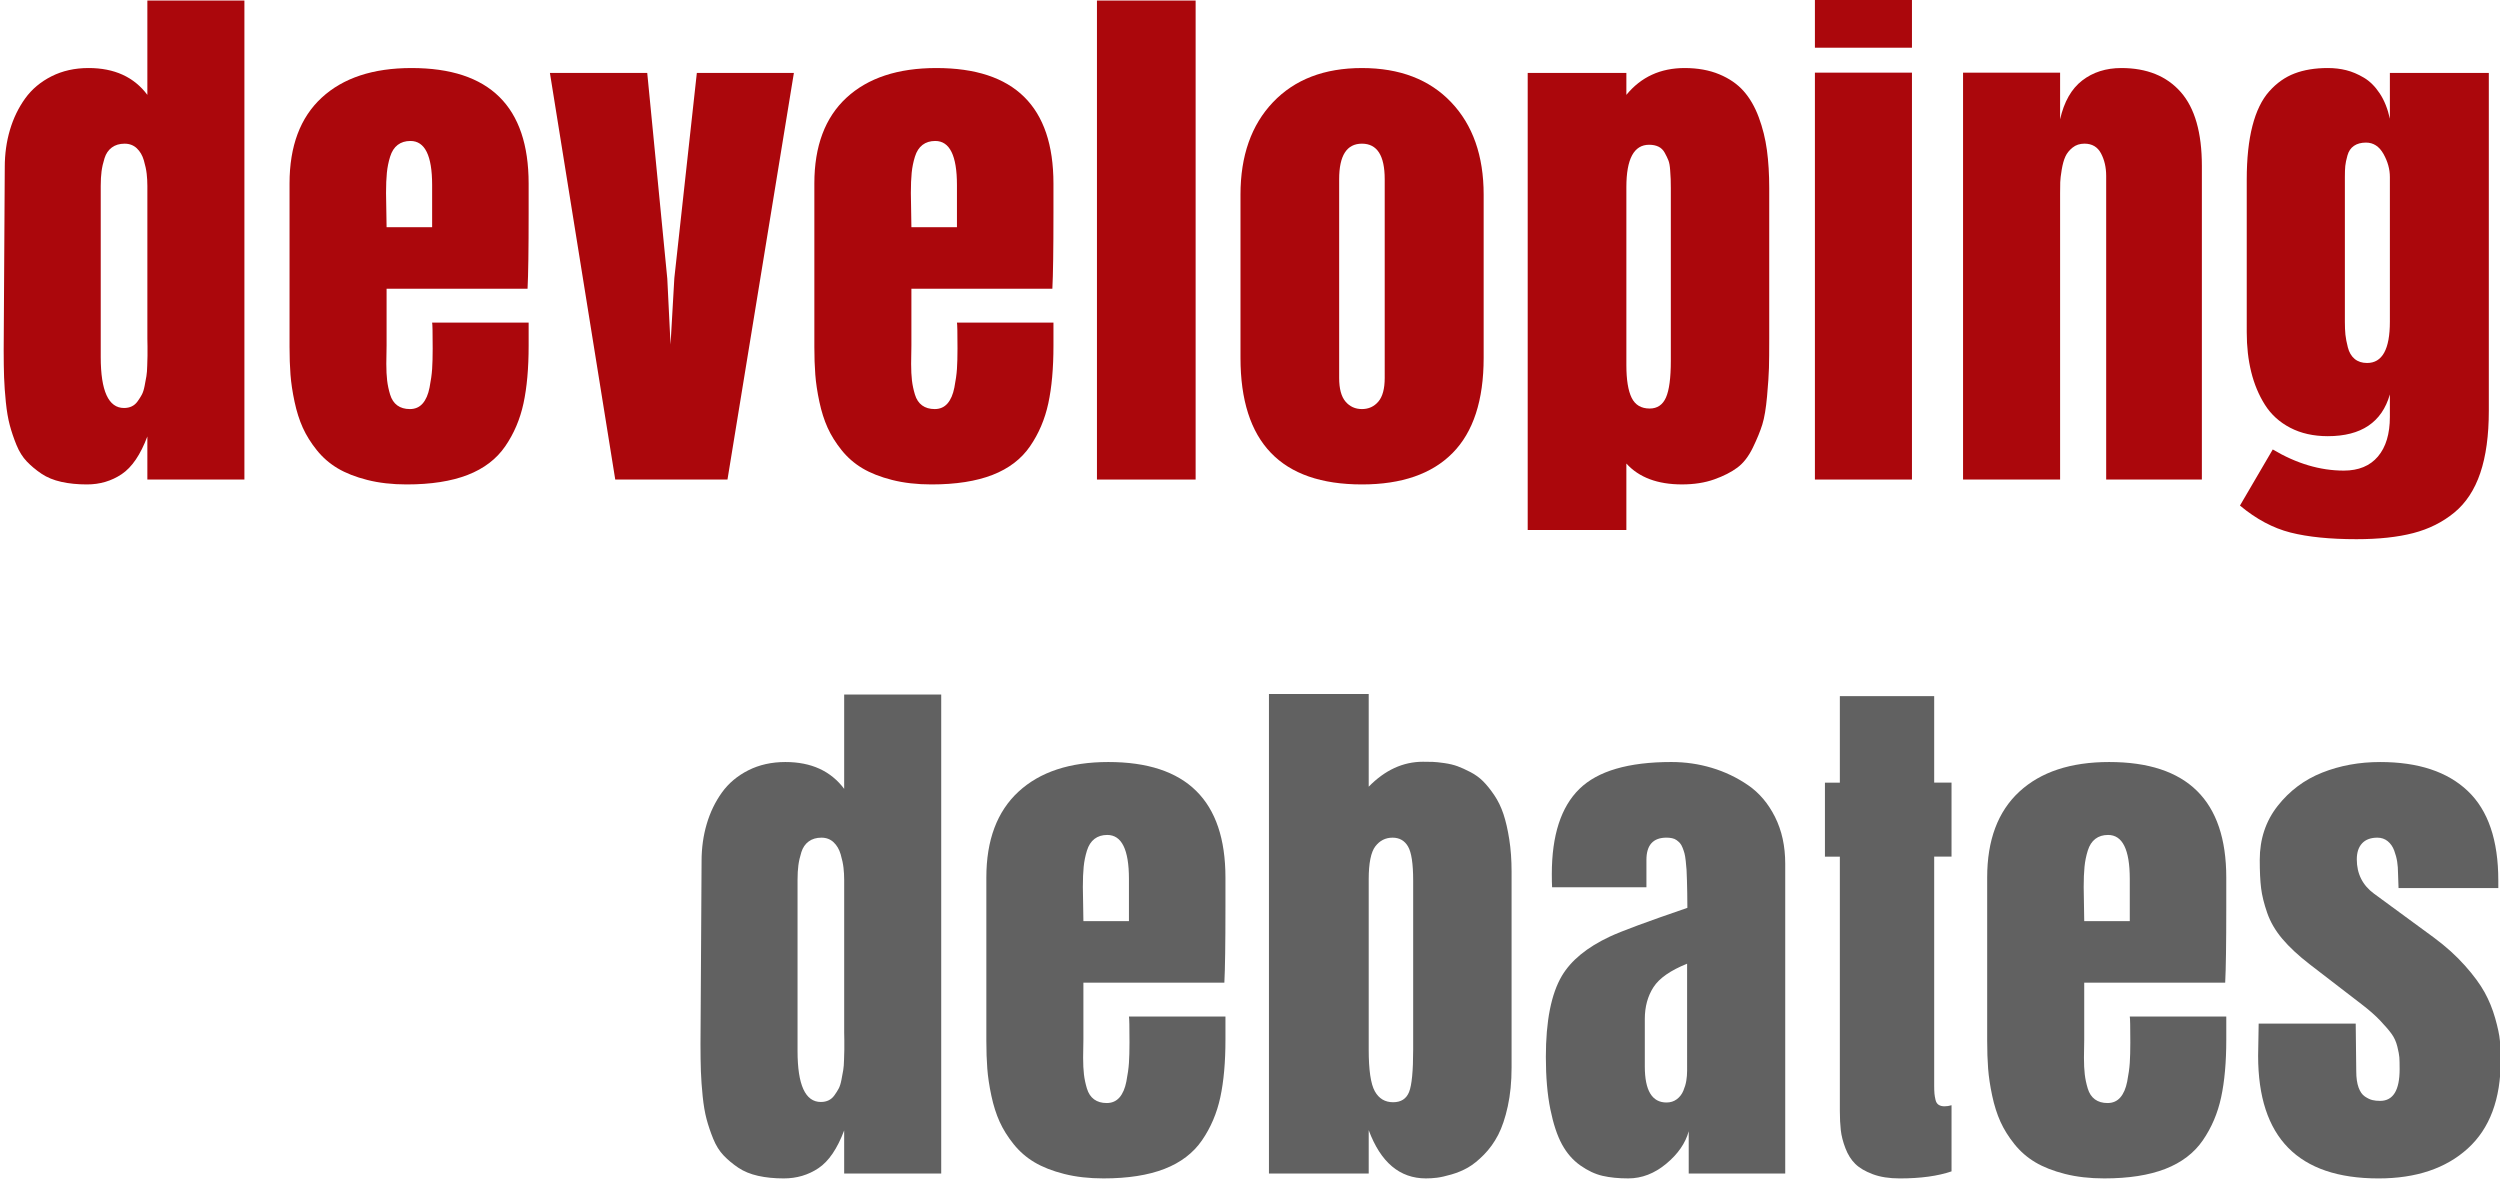
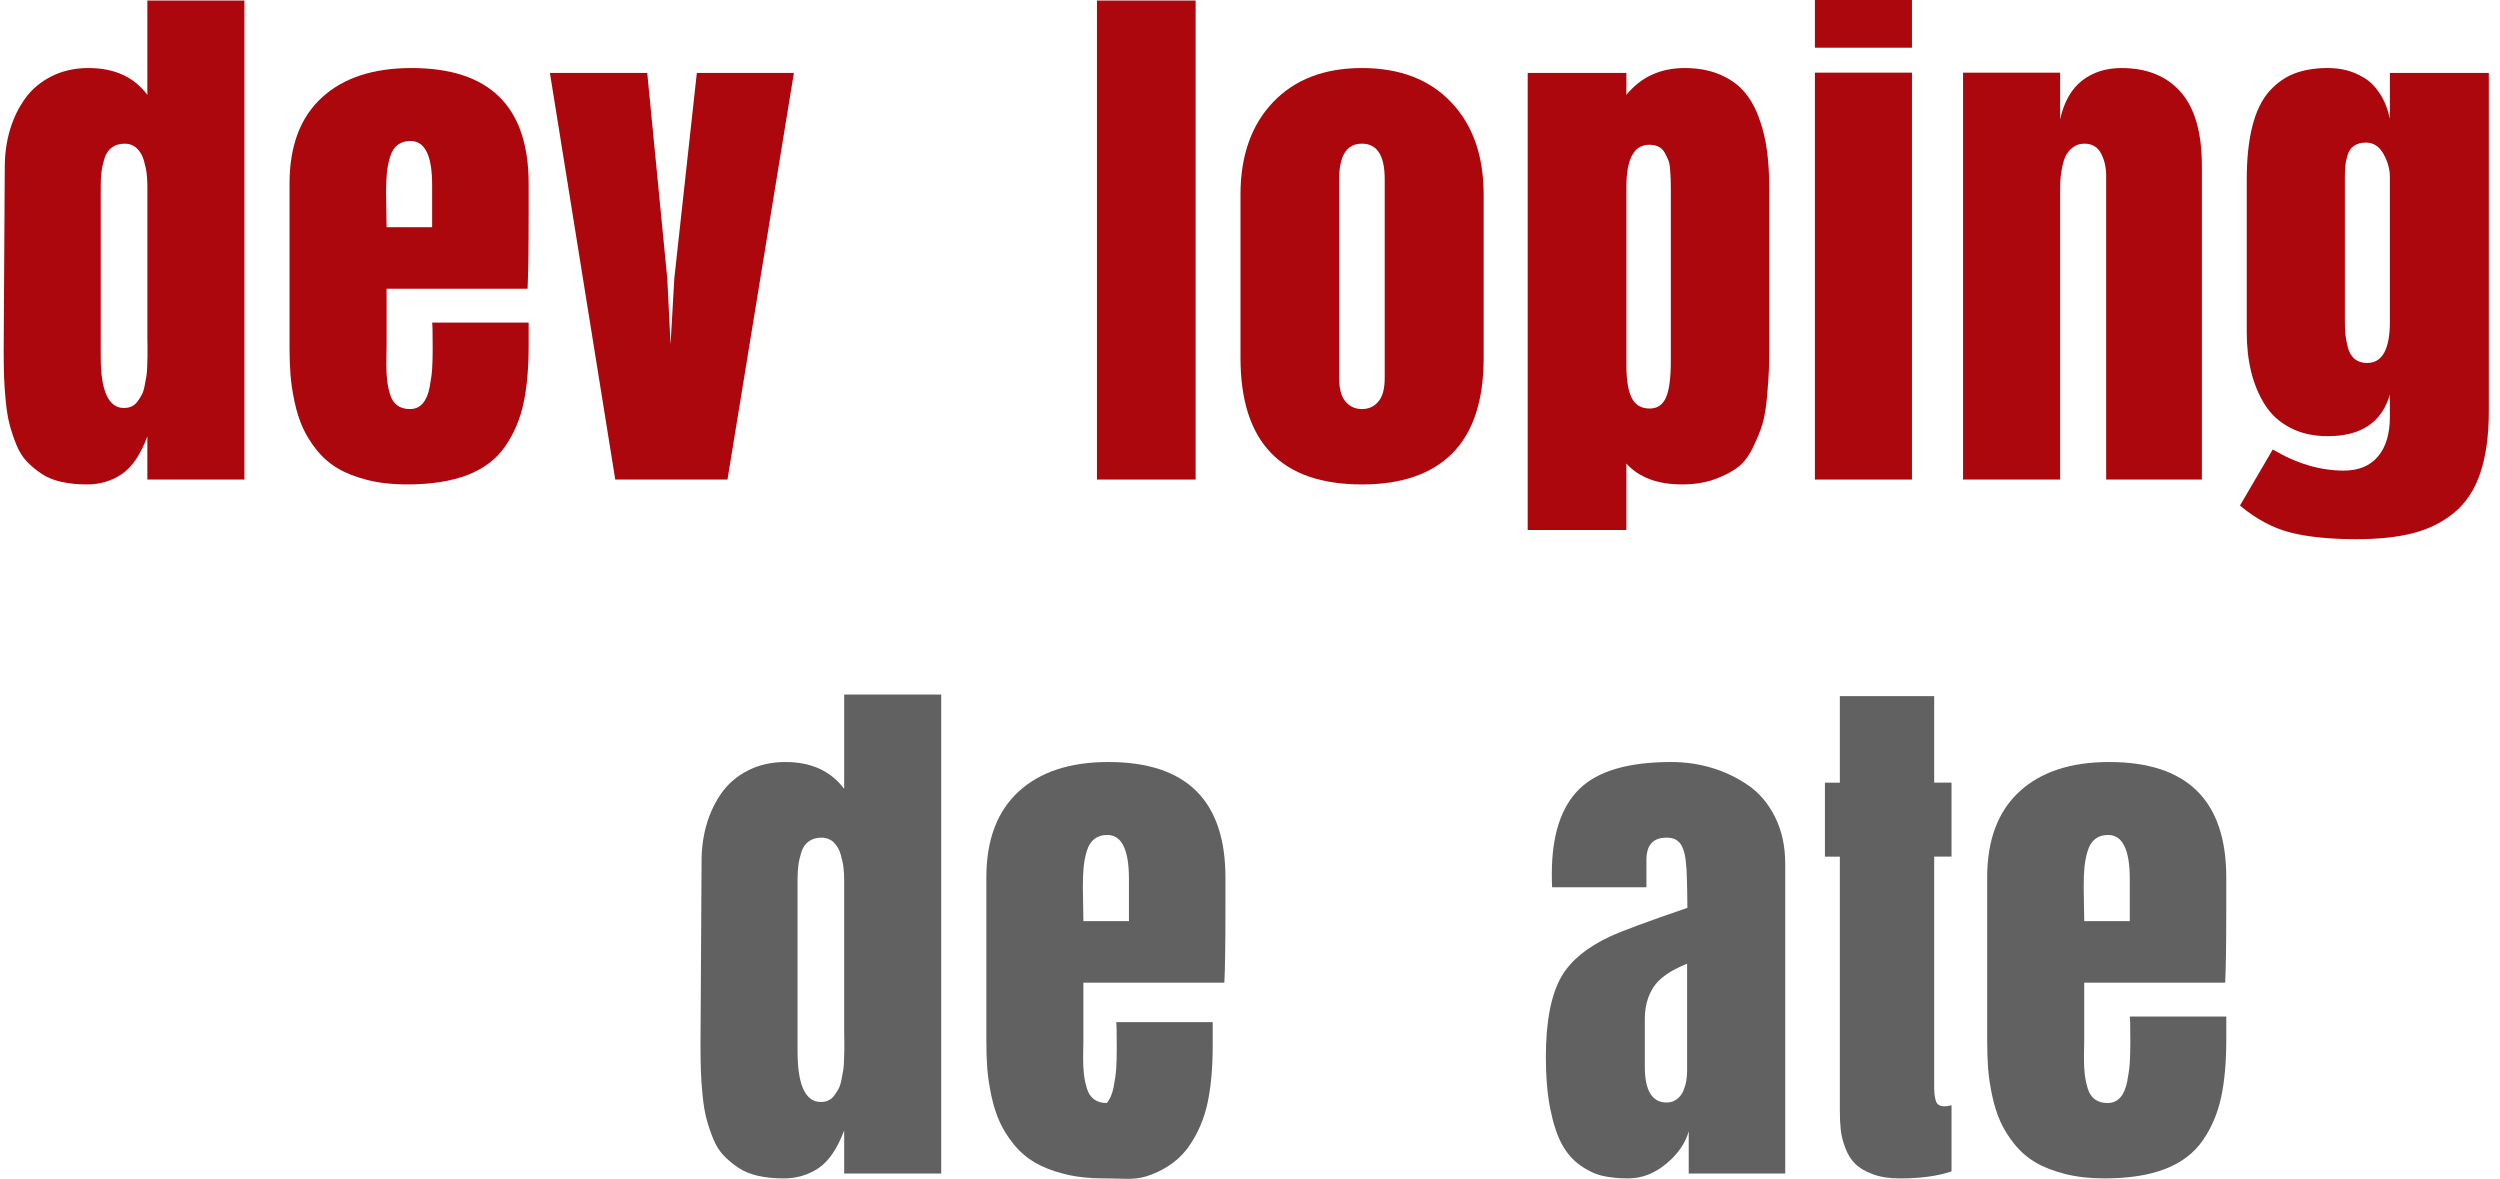
<svg xmlns="http://www.w3.org/2000/svg" version="1.1" id="Ebene_1" x="0px" y="0px" width="432.289px" height="203.911px" viewBox="0 0 432.289 203.911" enable-background="new 0 0 432.289 203.911" xml:space="preserve">
  <g>
    <path fill="#AB070C" d="M0.637,60.562l0.188-31.688c0-2.25,0.297-4.383,0.891-6.398s1.469-3.828,2.625-5.438   c1.156-1.609,2.68-2.89,4.57-3.844c1.891-0.953,4.023-1.43,6.398-1.43c4.469,0,7.859,1.547,10.172,4.641V0.094h16.781v82.828   H25.481v-7.453c-1.188,3.157-2.664,5.328-4.43,6.516s-3.773,1.781-6.023,1.781c-1.625,0-3.102-0.148-4.43-0.445   c-1.328-0.297-2.469-0.766-3.422-1.406c-0.953-0.64-1.797-1.343-2.531-2.109c-0.734-0.766-1.336-1.727-1.805-2.883   c-0.469-1.156-0.852-2.289-1.148-3.398c-0.297-1.109-0.523-2.438-0.68-3.984s-0.258-2.984-0.305-4.312   C0.661,63.898,0.637,62.344,0.637,60.562z M17.418,32.156v26.391c0,0.157,0,0.562,0,1.219c0,0.875,0,1.406,0,1.594   c0,0.063,0,0.125,0,0.188c0,0.063,0,0.125,0,0.188c0,5.875,1.344,8.812,4.031,8.812c0.5,0,0.945-0.094,1.336-0.281   s0.727-0.476,1.008-0.867c0.281-0.391,0.523-0.773,0.727-1.148s0.367-0.891,0.492-1.547s0.227-1.211,0.305-1.664   c0.078-0.453,0.125-1.062,0.141-1.828c0.016-0.766,0.031-1.328,0.047-1.688c0.016-0.359,0.016-0.906,0-1.641   c-0.016-0.734-0.023-1.179-0.023-1.336V32.156c0-0.719-0.039-1.422-0.117-2.109c-0.078-0.687-0.242-1.46-0.492-2.32   c-0.25-0.859-0.656-1.554-1.219-2.086c-0.562-0.531-1.266-0.797-2.109-0.797c-0.875,0-1.609,0.219-2.203,0.656   c-0.594,0.438-1.016,1.055-1.266,1.852s-0.422,1.555-0.516,2.273C17.465,30.344,17.418,31.188,17.418,32.156z" />
    <path fill="#AB070C" d="M70.316,83.766c-2.5,0-4.766-0.258-6.797-0.773s-3.742-1.188-5.133-2.016   c-1.391-0.828-2.594-1.875-3.609-3.141s-1.82-2.555-2.414-3.867s-1.07-2.812-1.43-4.5s-0.594-3.25-0.703-4.688   c-0.109-1.437-0.164-3.031-0.164-4.781V31.734c0-6.469,1.852-11.414,5.555-14.836s8.883-5.133,15.539-5.133   c13.5,0,20.25,6.656,20.25,19.969v5.109c0,6.344-0.062,10.704-0.188,13.078H66.847v9.844c0,0.312-0.008,0.82-0.023,1.523   S66.8,62.531,66.8,62.906c0,1.125,0.047,2.086,0.141,2.883s0.266,1.61,0.516,2.438c0.25,0.828,0.664,1.453,1.242,1.875   s1.305,0.633,2.18,0.633c0.906,0,1.641-0.32,2.203-0.961c0.562-0.64,0.961-1.562,1.195-2.766c0.234-1.203,0.383-2.273,0.445-3.211   s0.094-2.109,0.094-3.516c0-2.75-0.031-4.25-0.094-4.5H91.41v3.984c0,3.907-0.297,7.235-0.891,9.984   c-0.594,2.75-1.648,5.227-3.164,7.43s-3.68,3.852-6.492,4.945S74.535,83.766,70.316,83.766z M70.972,24.375   c-0.875,0-1.609,0.227-2.203,0.68c-0.594,0.453-1.031,1.133-1.312,2.039c-0.281,0.907-0.469,1.836-0.562,2.789   C66.8,30.836,66.753,32,66.753,33.375c0,0.656,0.016,1.641,0.047,2.953s0.047,2.297,0.047,2.953h7.875v-7.312   C74.722,26.906,73.472,24.375,70.972,24.375z" />
    <path fill="#AB070C" d="M125.792,82.922h-19.406L95.088,12.609h16.828l3.469,35.578l0.562,11.391l0.656-11.484l3.891-35.484h16.781   L125.792,82.922z" />
-     <path fill="#AB070C" d="M161.064,83.766c-2.5,0-4.766-0.258-6.797-0.773s-3.742-1.188-5.133-2.016   c-1.391-0.828-2.594-1.875-3.609-3.141s-1.82-2.555-2.414-3.867s-1.07-2.812-1.43-4.5s-0.594-3.25-0.703-4.688   c-0.109-1.437-0.164-3.031-0.164-4.781V31.734c0-6.469,1.852-11.414,5.555-14.836s8.883-5.133,15.539-5.133   c13.5,0,20.25,6.656,20.25,19.969v5.109c0,6.344-0.062,10.704-0.188,13.078h-24.375v9.844c0,0.312-0.008,0.82-0.023,1.523   s-0.023,1.242-0.023,1.617c0,1.125,0.047,2.086,0.141,2.883s0.266,1.61,0.516,2.438c0.25,0.828,0.664,1.453,1.242,1.875   s1.305,0.633,2.18,0.633c0.906,0,1.641-0.32,2.203-0.961c0.562-0.64,0.961-1.562,1.195-2.766c0.234-1.203,0.383-2.273,0.445-3.211   s0.094-2.109,0.094-3.516c0-2.75-0.031-4.25-0.094-4.5h16.688v3.984c0,3.907-0.297,7.235-0.891,9.984   c-0.594,2.75-1.648,5.227-3.164,7.43s-3.68,3.852-6.492,4.945S165.283,83.766,161.064,83.766z M161.72,24.375   c-0.875,0-1.609,0.227-2.203,0.68c-0.594,0.453-1.031,1.133-1.312,2.039c-0.281,0.907-0.469,1.836-0.562,2.789   c-0.094,0.954-0.141,2.117-0.141,3.492c0,0.656,0.016,1.641,0.047,2.953s0.047,2.297,0.047,2.953h7.875v-7.312   C165.47,26.906,164.22,24.375,161.72,24.375z" />
    <path fill="#AB070C" d="M206.743,82.922H189.68V0.094h17.062V82.922z" />
    <path fill="#AB070C" d="M235.5,83.766c-14,0-21-7.296-21-21.891V33.656c0-6.719,1.875-12.047,5.625-15.984S229,11.766,235.5,11.766   c6.531,0,11.672,1.969,15.422,5.906s5.625,9.266,5.625,15.984v28.219c0,7.344-1.789,12.828-5.367,16.453   C247.601,81.954,242.375,83.766,235.5,83.766z M231.562,30.984v34.359c0,1.875,0.367,3.242,1.102,4.102   c0.734,0.86,1.68,1.289,2.836,1.289s2.102-0.429,2.836-1.289c0.734-0.859,1.102-2.227,1.102-4.102V30.984   c0-4.094-1.312-6.141-3.938-6.141S231.562,26.891,231.562,30.984z" />
    <path fill="#AB070C" d="M281.225,91.641h-17.062V12.609h17.062v3.797c2.531-3.094,5.891-4.641,10.078-4.641   c2.25,0,4.242,0.359,5.977,1.078c1.734,0.719,3.141,1.688,4.219,2.906s1.953,2.735,2.625,4.547   c0.672,1.812,1.141,3.703,1.406,5.672s0.398,4.156,0.398,6.562v25.734c0,0.063,0,0.141,0,0.234c0,2.25-0.016,3.961-0.047,5.133   s-0.141,2.805-0.328,4.898c-0.188,2.094-0.461,3.719-0.82,4.875c-0.359,1.156-0.906,2.492-1.641,4.008   c-0.734,1.516-1.625,2.665-2.672,3.445c-1.047,0.781-2.383,1.461-4.008,2.039s-3.484,0.867-5.578,0.867   c-4.219,0-7.422-1.203-9.609-3.609V91.641z M281.225,32.344v30.797c0,2.531,0.305,4.414,0.914,5.648   c0.609,1.235,1.648,1.852,3.117,1.852c1.312,0,2.25-0.633,2.812-1.898s0.844-3.382,0.844-6.352V32.531   c0-0.719-0.008-1.234-0.023-1.547c-0.016-0.312-0.047-0.836-0.094-1.57c-0.047-0.734-0.148-1.296-0.305-1.688   c-0.156-0.391-0.367-0.828-0.633-1.312c-0.266-0.484-0.625-0.836-1.078-1.055c-0.453-0.218-0.992-0.328-1.617-0.328   C282.538,25.031,281.225,27.469,281.225,32.344z" />
    <path fill="#AB070C" d="M313.826,8.25V0h16.781v8.25H313.826z M313.826,82.922V12.562h16.781v70.359H313.826z" />
    <path fill="#AB070C" d="M339.442,82.922V12.562h16.781v8.062c0.688-3.031,1.961-5.266,3.82-6.703   c1.859-1.437,4.117-2.156,6.773-2.156c4.406,0,7.828,1.383,10.266,4.148s3.656,7.024,3.656,12.773v54.234h-16.547v-52.5   c0-1.469-0.297-2.766-0.891-3.891s-1.547-1.688-2.859-1.688c-0.812,0-1.5,0.227-2.062,0.68c-0.562,0.453-0.977,0.969-1.242,1.547   c-0.266,0.579-0.477,1.336-0.633,2.273S356.262,31,356.247,31.5c-0.016,0.5-0.023,1.156-0.023,1.969v49.453H339.442z" />
    <path fill="#AB070C" d="M407.48,93.234c-4.594,0-8.398-0.383-11.414-1.148c-3.016-0.766-5.93-2.32-8.742-4.664l5.672-9.703   c4.094,2.438,8.188,3.656,12.281,3.656c2.562,0,4.531-0.812,5.906-2.438c1.375-1.625,2.062-3.906,2.062-6.844v-3.891   c-1.375,4.812-4.953,7.219-10.734,7.219c-2.469,0-4.633-0.484-6.492-1.453c-1.859-0.968-3.32-2.297-4.383-3.984   s-1.852-3.578-2.367-5.672c-0.516-2.093-0.773-4.375-0.773-6.844V31.078c0-3.656,0.328-6.757,0.984-9.305   c0.656-2.547,1.625-4.539,2.906-5.977c1.281-1.437,2.742-2.468,4.383-3.094c1.641-0.625,3.555-0.938,5.742-0.938   c1.125,0,2.188,0.125,3.188,0.375c1,0.25,2.016,0.68,3.047,1.289s1.945,1.516,2.742,2.719c0.797,1.203,1.383,2.665,1.758,4.383   v-7.922h17.109v58.406c0,4.282-0.492,7.875-1.477,10.781s-2.484,5.187-4.5,6.844c-2.016,1.656-4.375,2.836-7.078,3.539   S411.324,93.234,407.48,93.234z M409.121,24.656c-0.844,0-1.539,0.188-2.086,0.562s-0.922,0.93-1.125,1.664   c-0.203,0.734-0.328,1.336-0.375,1.805s-0.07,1.109-0.07,1.922v25.031c0,0.875,0.031,1.617,0.094,2.227s0.203,1.344,0.422,2.203   c0.219,0.86,0.609,1.523,1.172,1.992s1.281,0.703,2.156,0.703c2.625,0,3.938-2.375,3.938-7.125V30.609   c0-1.343-0.367-2.672-1.102-3.984S410.402,24.656,409.121,24.656z" />
    <path fill="#616161" d="M121.126,180.562l0.188-31.687c0-2.25,0.297-4.383,0.891-6.398s1.469-3.828,2.625-5.438   c1.156-1.609,2.68-2.89,4.57-3.844c1.891-0.953,4.023-1.43,6.398-1.43c4.469,0,7.859,1.547,10.172,4.641v-16.312h16.781v82.828   H145.97v-7.453c-1.188,3.157-2.664,5.328-4.43,6.516s-3.773,1.781-6.023,1.781c-1.625,0-3.102-0.148-4.43-0.445   s-2.469-0.766-3.422-1.406c-0.953-0.64-1.797-1.343-2.531-2.109c-0.734-0.766-1.336-1.727-1.805-2.883   c-0.469-1.155-0.852-2.289-1.148-3.398c-0.297-1.108-0.523-2.438-0.68-3.984s-0.258-2.983-0.305-4.312   C121.15,183.898,121.126,182.343,121.126,180.562z M137.908,152.156v26.391c0,0.157,0,0.562,0,1.219c0,0.875,0,1.406,0,1.594   c0,0.063,0,0.125,0,0.188c0,0.063,0,0.125,0,0.188c0,5.876,1.344,8.812,4.031,8.812c0.5,0,0.945-0.094,1.336-0.281   s0.727-0.476,1.008-0.867c0.281-0.391,0.523-0.773,0.727-1.148s0.367-0.891,0.492-1.547s0.227-1.211,0.305-1.664   c0.078-0.452,0.125-1.062,0.141-1.828c0.016-0.766,0.031-1.328,0.047-1.688c0.016-0.358,0.016-0.906,0-1.641   c-0.016-0.733-0.023-1.179-0.023-1.336v-26.391c0-0.719-0.039-1.421-0.117-2.109c-0.078-0.687-0.242-1.46-0.492-2.32   c-0.25-0.859-0.656-1.554-1.219-2.086c-0.562-0.531-1.266-0.797-2.109-0.797c-0.875,0-1.609,0.219-2.203,0.656   c-0.594,0.438-1.016,1.055-1.266,1.852s-0.422,1.555-0.516,2.273C137.955,150.344,137.908,151.188,137.908,152.156z" />
-     <path fill="#616161" d="M190.805,203.765c-2.5,0-4.766-0.258-6.797-0.773s-3.742-1.188-5.133-2.016   c-1.391-0.827-2.594-1.875-3.609-3.141s-1.82-2.555-2.414-3.867s-1.07-2.812-1.43-4.5s-0.594-3.25-0.703-4.688   c-0.109-1.437-0.164-3.03-0.164-4.781v-28.266c0-6.468,1.852-11.414,5.555-14.835s8.883-5.133,15.539-5.133   c13.5,0,20.25,6.656,20.25,19.968v5.109c0,6.345-0.062,10.704-0.188,13.078h-24.375v9.844c0,0.312-0.008,0.82-0.023,1.523   s-0.023,1.242-0.023,1.617c0,1.125,0.047,2.086,0.141,2.883s0.266,1.61,0.516,2.438c0.25,0.828,0.664,1.453,1.242,1.875   s1.305,0.633,2.18,0.633c0.906,0,1.641-0.32,2.203-0.961c0.562-0.64,0.961-1.562,1.195-2.766c0.234-1.202,0.383-2.273,0.445-3.211   s0.094-2.109,0.094-3.516c0-2.749-0.031-4.249-0.094-4.5h16.688v3.984c0,3.907-0.297,7.235-0.891,9.984   c-0.594,2.75-1.648,5.227-3.164,7.43s-3.68,3.852-6.492,4.945S195.024,203.765,190.805,203.765z M191.461,144.375   c-0.875,0-1.609,0.227-2.203,0.68c-0.594,0.453-1.031,1.133-1.312,2.039c-0.281,0.907-0.469,1.836-0.562,2.789   c-0.094,0.954-0.141,2.117-0.141,3.492c0,0.656,0.016,1.641,0.047,2.953s0.047,2.297,0.047,2.953h7.875v-7.312   C195.211,146.906,193.961,144.375,191.461,144.375z" />
-     <path fill="#616161" d="M236.671,195.421v7.5h-17.25V120h17.25v16.031c2.812-2.875,5.938-4.312,9.375-4.312   c0.656,0,1.227,0.008,1.711,0.023c0.484,0.016,1.156,0.086,2.016,0.211c0.859,0.125,1.609,0.305,2.25,0.539s1.383,0.57,2.227,1.008   c0.844,0.438,1.578,0.969,2.203,1.594c0.625,0.625,1.266,1.422,1.922,2.391c0.656,0.969,1.188,2.062,1.594,3.281   s0.742,2.68,1.008,4.383c0.266,1.704,0.398,3.555,0.398,5.555v33.89c0,2.469-0.219,4.704-0.656,6.703   c-0.438,2-0.992,3.649-1.664,4.945c-0.672,1.297-1.492,2.438-2.461,3.422s-1.891,1.728-2.766,2.227   c-0.875,0.5-1.828,0.898-2.859,1.195s-1.867,0.484-2.508,0.562s-1.273,0.117-1.898,0.117   C242.031,203.765,238.734,200.984,236.671,195.421z M236.671,152.062V181.5c0,3.532,0.352,5.93,1.055,7.195   s1.758,1.898,3.164,1.898c1.375,0,2.297-0.593,2.766-1.781c0.469-1.188,0.703-3.625,0.703-7.312v-29.25   c0-2.906-0.297-4.867-0.891-5.882c-0.594-1.015-1.484-1.523-2.672-1.523c-1.219,0-2.211,0.5-2.977,1.5   C237.054,147.344,236.671,149.25,236.671,152.062z" />
+     <path fill="#616161" d="M190.805,203.765c-2.5,0-4.766-0.258-6.797-0.773s-3.742-1.188-5.133-2.016   c-1.391-0.827-2.594-1.875-3.609-3.141s-1.82-2.555-2.414-3.867s-1.07-2.812-1.43-4.5s-0.594-3.25-0.703-4.688   c-0.109-1.437-0.164-3.03-0.164-4.781v-28.266c0-6.468,1.852-11.414,5.555-14.835s8.883-5.133,15.539-5.133   c13.5,0,20.25,6.656,20.25,19.968v5.109c0,6.345-0.062,10.704-0.188,13.078h-24.375v9.844c0,0.312-0.008,0.82-0.023,1.523   s-0.023,1.242-0.023,1.617c0,1.125,0.047,2.086,0.141,2.883s0.266,1.61,0.516,2.438c0.25,0.828,0.664,1.453,1.242,1.875   s1.305,0.633,2.18,0.633c0.562-0.64,0.961-1.562,1.195-2.766c0.234-1.202,0.383-2.273,0.445-3.211   s0.094-2.109,0.094-3.516c0-2.749-0.031-4.249-0.094-4.5h16.688v3.984c0,3.907-0.297,7.235-0.891,9.984   c-0.594,2.75-1.648,5.227-3.164,7.43s-3.68,3.852-6.492,4.945S195.024,203.765,190.805,203.765z M191.461,144.375   c-0.875,0-1.609,0.227-2.203,0.68c-0.594,0.453-1.031,1.133-1.312,2.039c-0.281,0.907-0.469,1.836-0.562,2.789   c-0.094,0.954-0.141,2.117-0.141,3.492c0,0.656,0.016,1.641,0.047,2.953s0.047,2.297,0.047,2.953h7.875v-7.312   C195.211,146.906,193.961,144.375,191.461,144.375z" />
    <path fill="#616161" d="M267.303,182.765c0-6.218,0.922-10.891,2.766-14.016c1.594-2.688,4.359-4.952,8.297-6.797   c2-0.938,6.469-2.594,13.406-4.969c0-0.03,0-0.077,0-0.141c0-1-0.008-1.812-0.023-2.438c-0.016-0.625-0.031-1.328-0.047-2.109   c-0.016-0.78-0.039-1.406-0.07-1.875s-0.078-0.984-0.141-1.547s-0.133-0.992-0.211-1.289c-0.078-0.297-0.188-0.625-0.328-0.984   c-0.141-0.359-0.297-0.633-0.469-0.82s-0.367-0.359-0.586-0.516c-0.219-0.156-0.477-0.265-0.773-0.328   c-0.297-0.062-0.617-0.094-0.961-0.094c-2.312,0-3.469,1.282-3.469,3.844v4.734h-16.312c-0.031-0.531-0.047-1.296-0.047-2.297   c0-6.687,1.586-11.585,4.758-14.695c3.172-3.109,8.477-4.664,15.914-4.664c2.406,0,4.734,0.336,6.984,1.008   c2.25,0.672,4.344,1.672,6.281,3c1.938,1.329,3.492,3.164,4.664,5.508s1.758,5.032,1.758,8.062v53.578h-16.688v-7.312   c-0.562,2.062-1.859,3.938-3.891,5.625s-4.219,2.531-6.562,2.531c-1.688,0-3.172-0.148-4.453-0.445s-2.562-0.897-3.844-1.805   c-1.281-0.906-2.336-2.116-3.164-3.633c-0.828-1.516-1.5-3.546-2.016-6.094C267.561,189.242,267.303,186.234,267.303,182.765z    M284.413,176.203v8.203c0,4.156,1.25,6.234,3.75,6.234c0.688,0,1.281-0.188,1.781-0.562s0.875-0.859,1.125-1.453   c0.25-0.593,0.422-1.172,0.516-1.734s0.141-1.141,0.141-1.734V166.64c-2.875,1.156-4.812,2.508-5.812,4.055   S284.413,174.078,284.413,176.203z" />
    <path fill="#616161" d="M318.138,120.375h16.312v14.953h3v12.797h-3v39.562c0,0.594,0.016,1.062,0.047,1.406   c0.031,0.345,0.094,0.711,0.188,1.102c0.094,0.392,0.273,0.673,0.539,0.844c0.266,0.172,0.602,0.258,1.008,0.258   s0.812-0.062,1.219-0.188v11.438c-2.375,0.812-5.359,1.219-8.953,1.219c-1.812,0-3.367-0.242-4.664-0.727s-2.305-1.078-3.023-1.781   s-1.289-1.609-1.711-2.719c-0.422-1.108-0.688-2.148-0.797-3.117c-0.109-0.968-0.164-2.078-0.164-3.328v-43.968h-2.578v-12.797   h2.578V120.375z" />
    <path fill="#616161" d="M363.864,203.765c-2.5,0-4.766-0.258-6.797-0.773s-3.742-1.188-5.133-2.016   c-1.391-0.827-2.594-1.875-3.609-3.141s-1.82-2.555-2.414-3.867s-1.07-2.812-1.43-4.5s-0.594-3.25-0.703-4.688   c-0.109-1.437-0.164-3.03-0.164-4.781v-28.266c0-6.468,1.852-11.414,5.555-14.835s8.883-5.133,15.539-5.133   c13.5,0,20.25,6.656,20.25,19.968v5.109c0,6.345-0.062,10.704-0.188,13.078h-24.375v9.844c0,0.312-0.008,0.82-0.023,1.523   s-0.023,1.242-0.023,1.617c0,1.125,0.047,2.086,0.141,2.883s0.266,1.61,0.516,2.438c0.25,0.828,0.664,1.453,1.242,1.875   s1.305,0.633,2.18,0.633c0.906,0,1.641-0.32,2.203-0.961c0.562-0.64,0.961-1.562,1.195-2.766c0.234-1.202,0.383-2.273,0.445-3.211   s0.094-2.109,0.094-3.516c0-2.749-0.031-4.249-0.094-4.5h16.688v3.984c0,3.907-0.297,7.235-0.891,9.984   c-0.594,2.75-1.648,5.227-3.164,7.43s-3.68,3.852-6.492,4.945S368.083,203.765,363.864,203.765z M364.52,144.375   c-0.875,0-1.609,0.227-2.203,0.68c-0.594,0.453-1.031,1.133-1.312,2.039c-0.281,0.907-0.469,1.836-0.562,2.789   c-0.094,0.954-0.141,2.117-0.141,3.492c0,0.656,0.016,1.641,0.047,2.953s0.047,2.297,0.047,2.953h7.875v-7.312   C368.27,146.906,367.02,144.375,364.52,144.375z" />
-     <path fill="#616161" d="M414.746,153.562l-0.094-2.671c0-0.625-0.047-1.25-0.141-1.875c-0.094-0.625-0.266-1.273-0.516-1.945   c-0.25-0.672-0.625-1.211-1.125-1.617c-0.5-0.406-1.094-0.609-1.781-0.609c-1.156,0-2.039,0.328-2.648,0.984   s-0.914,1.578-0.914,2.766c0,2.5,1,4.484,3,5.953l10.359,7.594c2.062,1.531,3.844,3.141,5.344,4.828s2.633,3.228,3.398,4.617   c0.766,1.391,1.375,2.883,1.828,4.477s0.727,2.891,0.82,3.891c0.094,1.001,0.141,2.126,0.141,3.375   c0,6.72-1.898,11.806-5.695,15.258c-3.797,3.453-8.945,5.18-15.445,5.18c-13.875,0-20.812-7.062-20.812-21.188l0.094-5.578h16.781   l0.094,8.25c0,1.125,0.133,2.056,0.398,2.789c0.266,0.734,0.633,1.259,1.102,1.57c0.469,0.312,0.898,0.516,1.289,0.609   s0.836,0.141,1.336,0.141c2.25,0,3.375-1.828,3.375-5.484c0-0.938-0.016-1.617-0.047-2.039s-0.148-1.047-0.352-1.875   c-0.203-0.827-0.531-1.554-0.984-2.18c-0.453-0.625-1.109-1.39-1.969-2.297c-0.859-0.906-1.945-1.858-3.258-2.859l-8.953-6.891   c-1.938-1.5-3.508-2.96-4.711-4.383c-1.203-1.422-2.078-2.922-2.625-4.5c-0.547-1.577-0.898-3-1.055-4.266   s-0.234-2.898-0.234-4.898c0-3.593,1.031-6.703,3.094-9.328s4.633-4.547,7.711-5.766s6.414-1.828,10.008-1.828   c6.594,0,11.648,1.672,15.164,5.016c3.516,3.344,5.273,8.5,5.273,15.468v1.312H414.746z" />
  </g>
</svg>